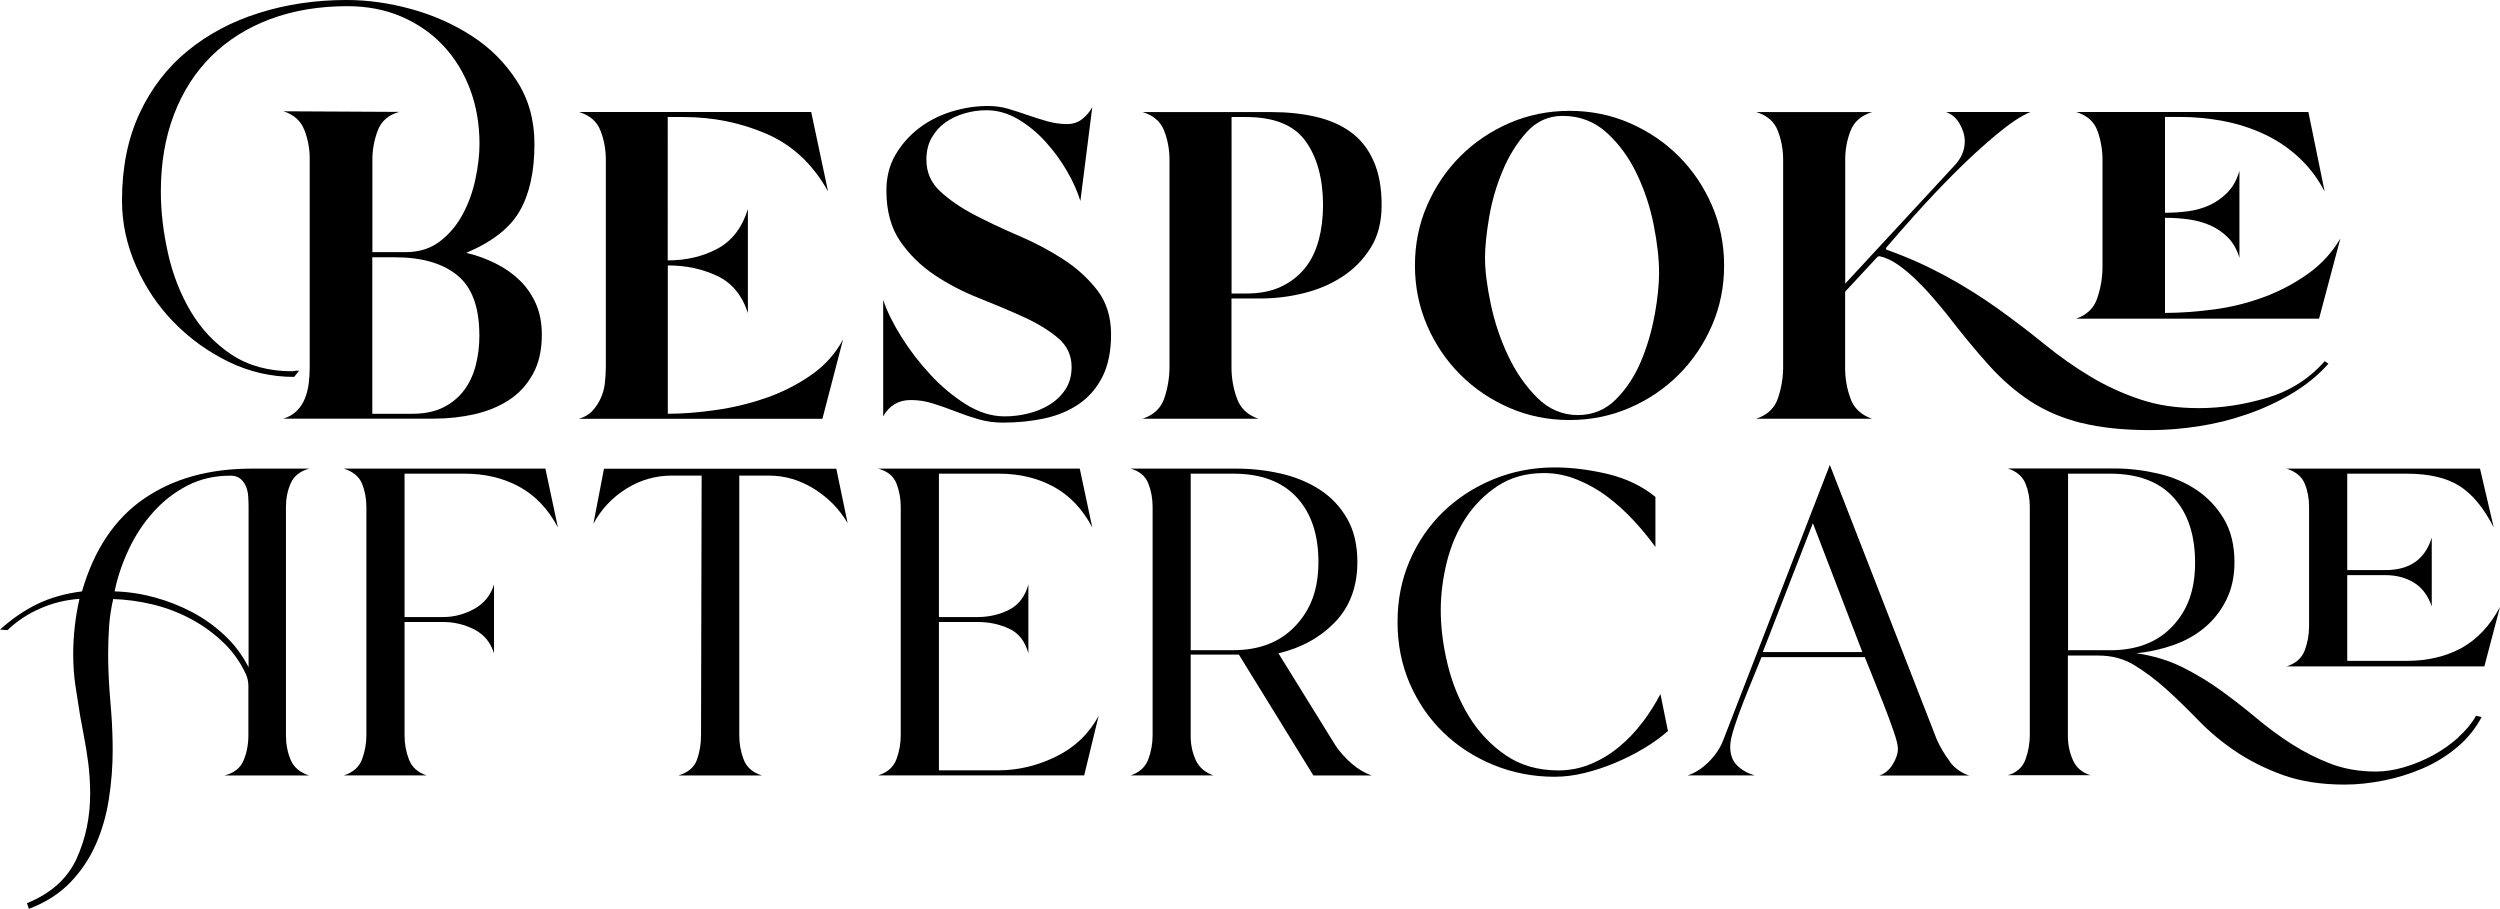
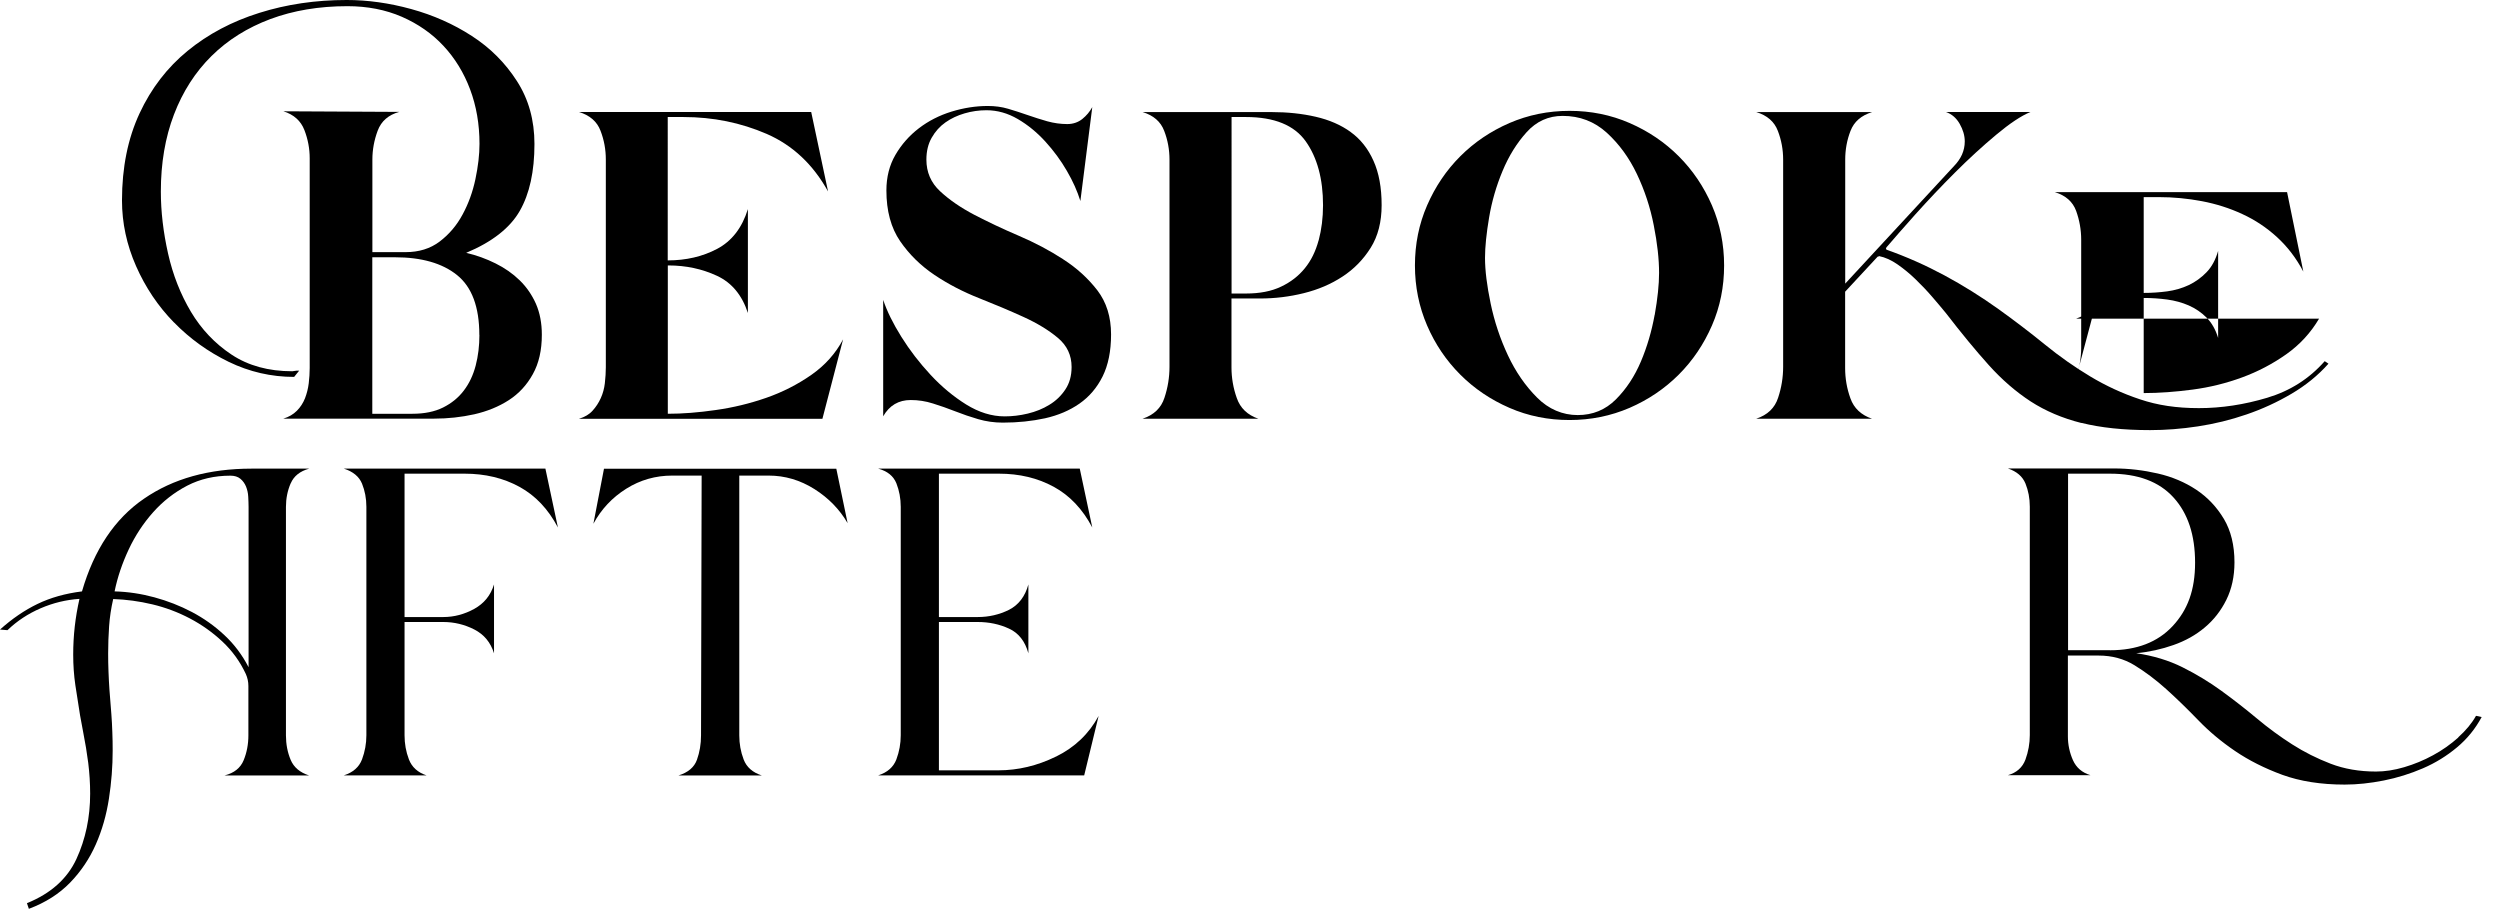
<svg xmlns="http://www.w3.org/2000/svg" id="Layer_3" data-name="Layer 3" viewBox="0 0 287.54 104.52">
  <g id="Layer_1" data-name="Layer 1">
    <g>
      <path d="M20.01,37.08c1.82,1.87,3.92,3.38,6.3,4.54,2.38,1.15,4.88,1.73,7.52,1.73l.58-.72h-.29l-.5.07c-2.74,0-5.06-.64-6.98-1.91-1.92-1.27-3.48-2.92-4.68-4.93-1.2-2.02-2.08-4.25-2.63-6.7-.55-2.45-.83-4.82-.83-7.13,0-3.26.5-6.22,1.51-8.86,1.01-2.64,2.45-4.88,4.32-6.73,1.87-1.85,4.13-3.26,6.77-4.25,2.64-.98,5.59-1.48,8.86-1.48,2.3,0,4.39.41,6.26,1.22,1.87.82,3.47,1.93,4.79,3.35,1.32,1.42,2.34,3.08,3.06,5,.72,1.92,1.08,4.01,1.08,6.26,0,1.25-.16,2.6-.47,4.07-.31,1.46-.8,2.82-1.48,4.07-.67,1.25-1.55,2.28-2.63,3.1-1.08.82-2.39,1.22-3.92,1.22h-3.82v-10.66c0-1.1.2-2.21.61-3.31.41-1.1,1.24-1.82,2.48-2.16l-13.32-.07c1.2.38,2,1.1,2.41,2.16.41,1.06.61,2.14.61,3.24v24.12c0,.58-.04,1.16-.11,1.76-.07.6-.22,1.18-.43,1.73-.22.55-.53,1.03-.94,1.44s-.92.71-1.55.9h17.35c1.58,0,3.12-.17,4.61-.5,1.49-.34,2.81-.88,3.96-1.62,1.15-.74,2.08-1.74,2.77-2.99.7-1.25,1.04-2.76,1.04-4.54,0-1.34-.23-2.53-.68-3.56-.46-1.03-1.08-1.93-1.87-2.7-.79-.77-1.72-1.42-2.77-1.94-1.06-.53-2.19-.94-3.38-1.22,2.98-1.25,5.03-2.85,6.16-4.82,1.13-1.97,1.69-4.54,1.69-7.7,0-2.74-.67-5.15-2.02-7.24-1.34-2.09-3.07-3.82-5.18-5.18-2.11-1.37-4.44-2.4-6.98-3.1-2.54-.7-5.02-1.04-7.42-1.04-3.55,0-6.9.49-10.04,1.48-3.14.98-5.89,2.44-8.24,4.36-2.35,1.92-4.2,4.32-5.54,7.2-1.34,2.88-2.02,6.22-2.02,10.01,0,2.59.54,5.11,1.62,7.56,1.08,2.45,2.53,4.61,4.36,6.48ZM55.14,38.52c0,1.25-.14,2.42-.43,3.53-.29,1.1-.74,2.06-1.37,2.88-.62.82-1.42,1.46-2.38,1.94-.96.48-2.14.72-3.53.72h-4.61v-18h2.59c3.07,0,5.46.68,7.16,2.05,1.7,1.37,2.56,3.66,2.56,6.88Z" />
      <path d="M69.57,44.06c-.07.62-.23,1.2-.47,1.73-.24.53-.55,1.01-.94,1.44-.38.43-.91.74-1.58.94h28.01l2.38-9.14c-.86,1.63-2.09,3-3.67,4.1-1.58,1.1-3.31,1.98-5.18,2.63s-3.8,1.12-5.8,1.4c-1.99.29-3.83.43-5.51.43v-17.06h.07c2.02,0,3.88.4,5.58,1.19,1.7.79,2.89,2.22,3.56,4.28v-11.95c-.67,2.16-1.85,3.68-3.53,4.57-1.68.89-3.58,1.33-5.69,1.33V13.46h1.8c3.41,0,6.6.65,9.58,1.94,2.98,1.3,5.33,3.5,7.06,6.62l-1.94-9.14h-26.71c1.25.38,2.08,1.1,2.48,2.16.41,1.06.61,2.16.61,3.31v23.9c0,.58-.04,1.18-.11,1.8Z" />
      <path d="M122.27,29.81c-1.56-1.01-3.26-1.91-5.11-2.7-1.85-.79-3.55-1.6-5.11-2.41-1.56-.82-2.87-1.72-3.92-2.7-1.06-.98-1.58-2.2-1.58-3.64,0-.96.2-1.8.61-2.52.41-.72.94-1.31,1.58-1.76.65-.46,1.38-.8,2.2-1.04.82-.24,1.66-.36,2.52-.36,1.25,0,2.45.34,3.6,1.01,1.15.67,2.21,1.54,3.17,2.59.96,1.06,1.79,2.18,2.48,3.38.7,1.2,1.21,2.35,1.55,3.46l1.37-10.8c-.29.53-.67.98-1.15,1.37-.48.38-1.06.58-1.73.58-.77,0-1.54-.11-2.3-.32-.77-.22-1.52-.46-2.27-.72-.74-.26-1.49-.5-2.23-.72-.74-.22-1.52-.32-2.34-.32-1.39,0-2.78.22-4.18.65-1.39.43-2.64,1.07-3.74,1.91-1.1.84-2,1.86-2.7,3.06-.7,1.2-1.04,2.57-1.04,4.1,0,2.35.53,4.3,1.58,5.83,1.06,1.54,2.38,2.83,3.96,3.89,1.58,1.06,3.29,1.94,5.11,2.66,1.82.72,3.53,1.44,5.11,2.16,1.58.72,2.9,1.52,3.96,2.41,1.06.89,1.58,2,1.58,3.35,0,1.01-.24,1.87-.72,2.59-.48.72-1.09,1.31-1.84,1.76-.74.46-1.57.79-2.48,1.01-.91.22-1.8.32-2.66.32-1.49,0-2.96-.46-4.43-1.37-1.46-.91-2.83-2.05-4.1-3.42-1.27-1.37-2.39-2.82-3.35-4.36-.96-1.54-1.66-2.95-2.09-4.25v13.39c.72-1.25,1.77-1.87,3.17-1.87.86,0,1.72.13,2.56.4.84.26,1.69.56,2.56.9.86.34,1.74.64,2.63.9.89.26,1.84.4,2.84.4,1.73,0,3.35-.17,4.86-.5,1.51-.34,2.83-.9,3.96-1.69,1.13-.79,2.02-1.84,2.66-3.13s.97-2.9.97-4.82c0-2.02-.53-3.71-1.58-5.08-1.06-1.37-2.36-2.56-3.92-3.56Z" />
      <path d="M155.36,15.19c-1.13-.82-2.47-1.4-4.03-1.76-1.56-.36-3.25-.54-5.08-.54h-14.83c1.25.38,2.08,1.1,2.48,2.16.41,1.06.61,2.16.61,3.31v23.83c0,1.2-.19,2.39-.58,3.56-.38,1.18-1.22,1.98-2.52,2.41h13.32c-1.25-.43-2.08-1.22-2.48-2.38-.41-1.15-.61-2.33-.61-3.53v-7.92h3.31c1.68,0,3.35-.2,5-.61,1.66-.41,3.14-1.04,4.46-1.91,1.32-.86,2.4-1.97,3.24-3.31.84-1.34,1.26-2.98,1.26-4.9,0-2.02-.31-3.72-.94-5.11-.62-1.39-1.5-2.5-2.63-3.31ZM151.66,27.65c-.34,1.25-.86,2.32-1.58,3.2-.72.89-1.63,1.6-2.74,2.12-1.1.53-2.45.79-4.03.79h-1.66V13.46h1.66c3.26,0,5.56.94,6.88,2.81,1.32,1.87,1.98,4.32,1.98,7.34,0,1.44-.17,2.78-.5,4.03Z" />
      <path d="M198.3,30.53c0-2.45-.47-4.75-1.4-6.91-.94-2.16-2.21-4.04-3.82-5.65-1.61-1.61-3.49-2.88-5.65-3.82s-4.46-1.4-6.91-1.4-4.75.47-6.91,1.4c-2.16.94-4.04,2.21-5.65,3.82s-2.88,3.49-3.82,5.65c-.94,2.16-1.4,4.46-1.4,6.91s.47,4.75,1.4,6.91,2.21,4.04,3.82,5.65c1.61,1.61,3.49,2.88,5.65,3.82,2.16.94,4.46,1.4,6.91,1.4s4.75-.47,6.91-1.4c2.16-.94,4.04-2.21,5.65-3.82,1.61-1.61,2.88-3.49,3.82-5.65s1.4-4.46,1.4-6.91ZM190.31,36.22c-.34,1.87-.86,3.66-1.58,5.36-.72,1.7-1.68,3.16-2.88,4.36-1.2,1.2-2.66,1.8-4.39,1.8s-3.34-.67-4.68-2.02c-1.34-1.34-2.46-2.96-3.35-4.86-.89-1.9-1.55-3.88-1.98-5.94-.43-2.06-.65-3.82-.65-5.26,0-1.25.16-2.8.47-4.64.31-1.85.83-3.64,1.55-5.36.72-1.73,1.64-3.21,2.77-4.46,1.13-1.25,2.51-1.87,4.14-1.87,1.97,0,3.66.65,5.08,1.94,1.42,1.3,2.57,2.88,3.46,4.75.89,1.87,1.54,3.84,1.94,5.9.41,2.06.61,3.89.61,5.47,0,1.34-.17,2.95-.5,4.82Z" />
-       <path d="M241.24,34.24c-.38,1.18-1.2,1.98-2.45,2.41h27.94l2.45-9.22c-.96,1.63-2.22,3-3.78,4.1-1.56,1.1-3.25,1.99-5.08,2.66-1.82.67-3.72,1.14-5.69,1.4-1.97.26-3.84.4-5.62.4v-10.94c.91,0,1.81.06,2.7.18.89.12,1.72.35,2.48.68.77.34,1.45.8,2.05,1.4.6.6,1.04,1.38,1.33,2.34v-10.01c-.29,1.01-.73,1.83-1.33,2.45-.6.62-1.29,1.12-2.05,1.48-.77.36-1.6.6-2.48.72-.89.12-1.79.18-2.7.18v-11.02h1.73c1.68,0,3.34.16,4.97.47,1.63.31,3.18.8,4.64,1.48,1.46.67,2.8,1.56,4,2.66,1.2,1.1,2.21,2.42,3.02,3.96l-1.87-9.14h-26.71c1.25.38,2.06,1.1,2.45,2.16.38,1.06.58,2.16.58,3.31v12.38c0,1.15-.19,2.32-.58,3.49Z" />
+       <path d="M241.24,34.24c-.38,1.18-1.2,1.98-2.45,2.41h27.94c-.96,1.63-2.22,3-3.78,4.1-1.56,1.1-3.25,1.99-5.08,2.66-1.82.67-3.72,1.14-5.69,1.4-1.97.26-3.84.4-5.62.4v-10.94c.91,0,1.81.06,2.7.18.89.12,1.72.35,2.48.68.77.34,1.45.8,2.05,1.4.6.6,1.04,1.38,1.33,2.34v-10.01c-.29,1.01-.73,1.83-1.33,2.45-.6.62-1.29,1.12-2.05,1.48-.77.36-1.6.6-2.48.72-.89.12-1.79.18-2.7.18v-11.02h1.73c1.68,0,3.34.16,4.97.47,1.63.31,3.18.8,4.64,1.48,1.46.67,2.8,1.56,4,2.66,1.2,1.1,2.21,2.42,3.02,3.96l-1.87-9.14h-26.71c1.25.38,2.06,1.1,2.45,2.16.38,1.06.58,2.16.58,3.31v12.38c0,1.15-.19,2.32-.58,3.49Z" />
      <path d="M239.41,48.64c2.18.55,4.81.83,7.88.83,1.78,0,3.61-.14,5.51-.43,1.9-.29,3.75-.74,5.58-1.37,1.82-.62,3.55-1.42,5.18-2.38,1.63-.96,3.05-2.11,4.25-3.46l-.43-.29c-1.78,2.02-3.98,3.42-6.62,4.21-2.64.79-5.26,1.19-7.85,1.19s-4.75-.33-6.77-1.01c-2.02-.67-3.92-1.55-5.72-2.63-1.8-1.08-3.54-2.3-5.22-3.67-1.68-1.37-3.46-2.72-5.33-4.07-2.02-1.44-4.09-2.74-6.23-3.89-2.14-1.15-4.36-2.14-6.66-2.95l-.07-.14.07-.14c.82-.96,1.93-2.23,3.35-3.82,1.42-1.58,2.92-3.17,4.5-4.75s3.17-3.04,4.75-4.36c1.58-1.32,2.9-2.2,3.96-2.63h-9.72c.67.24,1.2.7,1.58,1.37.38.67.58,1.34.58,2.02,0,.53-.11,1.03-.32,1.51-.22.48-.52.91-.9,1.3l-12.53,13.54v-14.26c0-1.15.2-2.26.61-3.31.41-1.06,1.23-1.77,2.48-2.16h-13.32c1.25.38,2.08,1.1,2.48,2.16.41,1.06.61,2.16.61,3.31v23.83c0,1.2-.19,2.39-.58,3.56-.38,1.18-1.22,1.98-2.52,2.41h13.32c-1.25-.43-2.08-1.21-2.48-2.34-.41-1.13-.61-2.29-.61-3.49v-8.78l3.74-4.03c.1,0,.14-.02.14-.07.72.14,1.44.47,2.16.97.72.5,1.42,1.08,2.09,1.73.67.65,1.31,1.32,1.91,2.02.6.7,1.12,1.31,1.55,1.84,1.77,2.3,3.42,4.3,4.93,5.98,1.51,1.68,3.12,3.07,4.82,4.18,1.7,1.1,3.65,1.93,5.83,2.48Z" />
      <path d="M33.44,55.59c.36-.84,1.07-1.4,2.12-1.69h-6.62c-4.9,0-9.03,1.15-12.38,3.46-3.36,2.3-5.74,5.86-7.13,10.66-1.92.24-3.62.72-5.11,1.44s-2.93,1.7-4.32,2.95l.86.07c1.1-1.06,2.38-1.9,3.82-2.52,1.44-.62,2.93-.98,4.46-1.08-.24,1.06-.42,2.11-.54,3.17-.12,1.06-.18,2.14-.18,3.24,0,1.2.08,2.38.25,3.53.17,1.15.35,2.3.54,3.46l.36,1.94c.24,1.2.43,2.38.58,3.53.14,1.15.22,2.33.22,3.53,0,2.74-.53,5.24-1.58,7.52-1.06,2.28-2.95,3.97-5.69,5.08l.22.65c1.92-.72,3.5-1.73,4.75-3.02s2.23-2.76,2.95-4.39c.72-1.63,1.22-3.38,1.51-5.26s.43-3.72.43-5.54c0-.72-.01-1.43-.04-2.12-.02-.7-.06-1.38-.11-2.05l-.22-2.81c-.05-.67-.08-1.37-.11-2.09-.03-.72-.04-1.42-.04-2.09,0-1.06.04-2.1.11-3.13.07-1.03.23-2.08.47-3.13,1.49.05,2.99.25,4.5.61,1.51.36,2.95.9,4.32,1.62,1.37.72,2.62,1.61,3.74,2.66,1.13,1.06,2.03,2.3,2.7,3.74.19.43.29.89.29,1.37v5.69c0,1.01-.18,1.96-.54,2.84-.36.89-1.09,1.48-2.2,1.76h9.72c-1.06-.34-1.76-.94-2.12-1.8-.36-.86-.54-1.8-.54-2.81v-26.28c0-.96.18-1.86.54-2.7ZM28.58,76.72c-.72-1.39-1.64-2.62-2.77-3.67-1.13-1.06-2.38-1.94-3.74-2.66-1.37-.72-2.81-1.28-4.32-1.69-1.51-.41-3.04-.64-4.57-.68.33-1.63.88-3.24,1.62-4.82.74-1.58,1.68-3.01,2.81-4.28,1.13-1.27,2.44-2.29,3.92-3.06,1.49-.77,3.14-1.15,4.97-1.15.48,0,.86.12,1.15.36.29.24.5.54.65.9.14.36.23.74.25,1.15.02.41.04.8.04,1.19v18.43Z" />
      <path d="M39.55,53.9c1.06.34,1.75.91,2.09,1.73.33.82.5,1.7.5,2.66v26.28c0,.96-.17,1.88-.5,2.77-.34.89-1.03,1.5-2.09,1.84h9.5c-1.01-.34-1.68-.95-2.02-1.84-.34-.89-.5-1.81-.5-2.77v-13.03h4.46c1.25,0,2.44.29,3.56.86,1.13.58,1.88,1.49,2.27,2.74v-7.92c-.38,1.25-1.14,2.18-2.27,2.81-1.13.62-2.32.94-3.56.94h-4.46v-16.49h6.91c2.35,0,4.45.5,6.3,1.51,1.85,1.01,3.32,2.57,4.43,4.68l-1.44-6.77h-23.18Z" />
      <path d="M69.47,53.9l-1.22,6.34c.91-1.68,2.17-3.02,3.78-4.03,1.61-1.01,3.37-1.51,5.29-1.51h3.38l-.07,29.88c0,1.01-.16,1.94-.47,2.81-.31.86-1.02,1.46-2.12,1.8h9.58c-1.06-.34-1.75-.95-2.09-1.84-.34-.89-.5-1.81-.5-2.77v-29.88h3.38c1.87,0,3.62.52,5.26,1.55,1.63,1.03,2.9,2.34,3.82,3.92l-1.3-6.26h-26.71Z" />
      <path d="M121.45,87.02c-2.16,1.06-4.37,1.58-6.62,1.58h-6.84v-17.06h4.46c1.3,0,2.5.25,3.6.76,1.1.5,1.85,1.45,2.23,2.84v-7.92c-.38,1.39-1.13,2.36-2.23,2.92-1.11.55-2.3.83-3.6.83h-4.46v-16.49h6.91c2.35,0,4.45.5,6.3,1.51,1.85,1.01,3.32,2.57,4.43,4.68l-1.44-6.77h-23.18c1.06.29,1.75.85,2.09,1.69.33.84.5,1.74.5,2.7v26.28c0,.96-.17,1.88-.5,2.77-.34.89-1.03,1.5-2.09,1.84h23.69l1.66-6.84c-1.11,2.06-2.74,3.62-4.9,4.68Z" />
-       <path d="M153.59,85.72l-6.55-10.58c2.64-.62,4.81-1.82,6.52-3.6,1.7-1.77,2.56-4.08,2.56-6.91,0-1.97-.4-3.64-1.19-5-.79-1.37-1.84-2.47-3.13-3.31-1.3-.84-2.77-1.45-4.43-1.84-1.66-.38-3.35-.58-5.08-.58h-12.24c1.01.29,1.68.85,2.02,1.69.33.84.5,1.74.5,2.7v26.28c0,.96-.17,1.88-.5,2.77-.34.89-1.01,1.5-2.02,1.84h9.5c-.96-.34-1.63-.92-2.02-1.76-.38-.84-.58-1.74-.58-2.7v-9.43h5.54l8.57,13.9h6.7c-.82-.29-1.58-.74-2.3-1.37-.72-.62-1.34-1.32-1.87-2.09ZM141.85,74.78h-4.9v-20.3h4.9c3.17,0,5.59.9,7.27,2.7,1.68,1.8,2.52,4.28,2.52,7.45s-.88,5.47-2.63,7.34c-1.75,1.87-4.14,2.81-7.16,2.81Z" />
-       <path d="M188.92,83.06c-.79,1.06-1.68,1.99-2.66,2.81-.98.82-2.06,1.48-3.24,1.98-1.18.5-2.44.76-3.78.76-2.35,0-4.38-.59-6.08-1.76-1.71-1.18-3.11-2.66-4.21-4.46-1.1-1.8-1.92-3.79-2.45-5.98-.53-2.18-.79-4.26-.79-6.23,0-1.78.23-3.6.68-5.47.46-1.87,1.18-3.56,2.16-5.08.98-1.51,2.22-2.76,3.71-3.74,1.49-.98,3.26-1.48,5.33-1.48,1.3,0,2.57.25,3.82.76s2.41,1.16,3.49,1.98c1.08.82,2.09,1.73,3.02,2.74.94,1.01,1.76,2.02,2.48,3.02v-5.76c-1.54-1.25-3.36-2.12-5.47-2.63-2.11-.5-4.15-.76-6.12-.76-2.5,0-4.85.46-7.06,1.37-2.21.91-4.13,2.16-5.76,3.74-1.63,1.58-2.92,3.46-3.85,5.62-.94,2.16-1.4,4.51-1.4,7.06s.47,4.9,1.4,7.06c.94,2.16,2.22,4.03,3.85,5.62,1.63,1.58,3.55,2.83,5.76,3.74,2.21.91,4.56,1.37,7.06,1.37,1.1,0,2.24-.14,3.42-.43,1.18-.29,2.34-.67,3.49-1.15,1.15-.48,2.26-1.03,3.31-1.66,1.05-.62,1.99-1.3,2.81-2.02l-.86-4.25c-.58,1.1-1.26,2.18-2.05,3.24Z" />
-       <path d="M224.25,87.56c-.6-.79-1.09-1.62-1.48-2.48l-12.31-31.61-12.24,31.61c-.34.91-.89,1.75-1.66,2.52-.77.77-1.58,1.3-2.45,1.58h7.7c-.82-.24-1.49-.62-2.02-1.15-.53-.53-.79-1.25-.79-2.16,0-.53.16-1.27.47-2.23.31-.96.67-1.96,1.08-2.99.41-1.03.8-2.02,1.19-2.95.38-.94.67-1.64.86-2.12h11.88c.19.48.49,1.22.9,2.23.41,1.01.83,2.06,1.26,3.17.43,1.1.82,2.14,1.15,3.1.33.96.5,1.63.5,2.02,0,.58-.21,1.19-.61,1.84-.41.65-.92,1.07-1.55,1.26h10.37c-.91-.29-1.67-.83-2.27-1.62ZM202.75,75l5.76-14.83,5.69,14.83h-11.45Z" />
-       <path d="M283.11,74.53c-1.8.98-3.9,1.48-6.3,1.48h-6.84v-9.86h4.39c1.25,0,2.34.29,3.28.86.94.58,1.62,1.49,2.05,2.74v-7.92c-.77,2.5-2.54,3.74-5.33,3.74h-4.39v-11.09h6.84c2.54,0,4.56.47,6.05,1.4,1.49.94,2.81,2.53,3.96,4.79l-1.58-6.77h-22.25c1.06.34,1.75.91,2.09,1.73.34.82.5,1.7.5,2.66v13.75c0,.96-.17,1.88-.5,2.77-.34.89-1.03,1.5-2.09,1.84h22.75l1.8-6.84c-1.15,2.16-2.63,3.73-4.43,4.72Z" />
      <path d="M282.75,84.82c-.89.79-1.86,1.48-2.92,2.05-1.06.58-2.16,1.03-3.31,1.37-1.15.34-2.23.5-3.24.5-1.92,0-3.66-.3-5.22-.9-1.56-.6-3.04-1.34-4.43-2.23-1.39-.89-2.75-1.88-4.07-2.99-1.32-1.1-2.68-2.16-4.07-3.17-1.39-1.01-2.88-1.91-4.46-2.7s-3.36-1.33-5.33-1.62c1.49-.14,2.92-.46,4.28-.94,1.37-.48,2.57-1.15,3.6-2.02,1.03-.86,1.86-1.92,2.48-3.17.62-1.25.94-2.69.94-4.32,0-1.97-.41-3.64-1.22-5-.82-1.37-1.87-2.48-3.17-3.35-1.3-.86-2.77-1.49-4.43-1.87-1.66-.38-3.32-.58-5-.58h-12.24c1.01.34,1.68.91,2.02,1.73.33.82.5,1.7.5,2.66v26.28c0,.96-.17,1.9-.5,2.81-.34.91-1.01,1.51-2.02,1.8h9.5c-.96-.29-1.63-.86-2.02-1.73-.38-.86-.58-1.78-.58-2.74v-9.29h3.53c1.54,0,2.92.37,4.14,1.12,1.22.75,2.44,1.66,3.64,2.74,1.2,1.08,2.42,2.27,3.67,3.56,1.25,1.3,2.66,2.48,4.25,3.56s3.4,1.99,5.44,2.74c2.04.74,4.43,1.12,7.16,1.12,1.44,0,2.94-.16,4.5-.47,1.56-.31,3.06-.78,4.5-1.4,1.44-.62,2.75-1.43,3.92-2.41,1.18-.98,2.12-2.15,2.84-3.49l-.65-.14c-.48.86-1.17,1.69-2.05,2.48ZM242.68,74.78h-4.82v-20.3h4.82c3.21,0,5.65.91,7.31,2.74,1.66,1.82,2.48,4.32,2.48,7.49s-.86,5.46-2.59,7.31c-1.73,1.85-4.13,2.77-7.2,2.77Z" />
    </g>
  </g>
</svg>